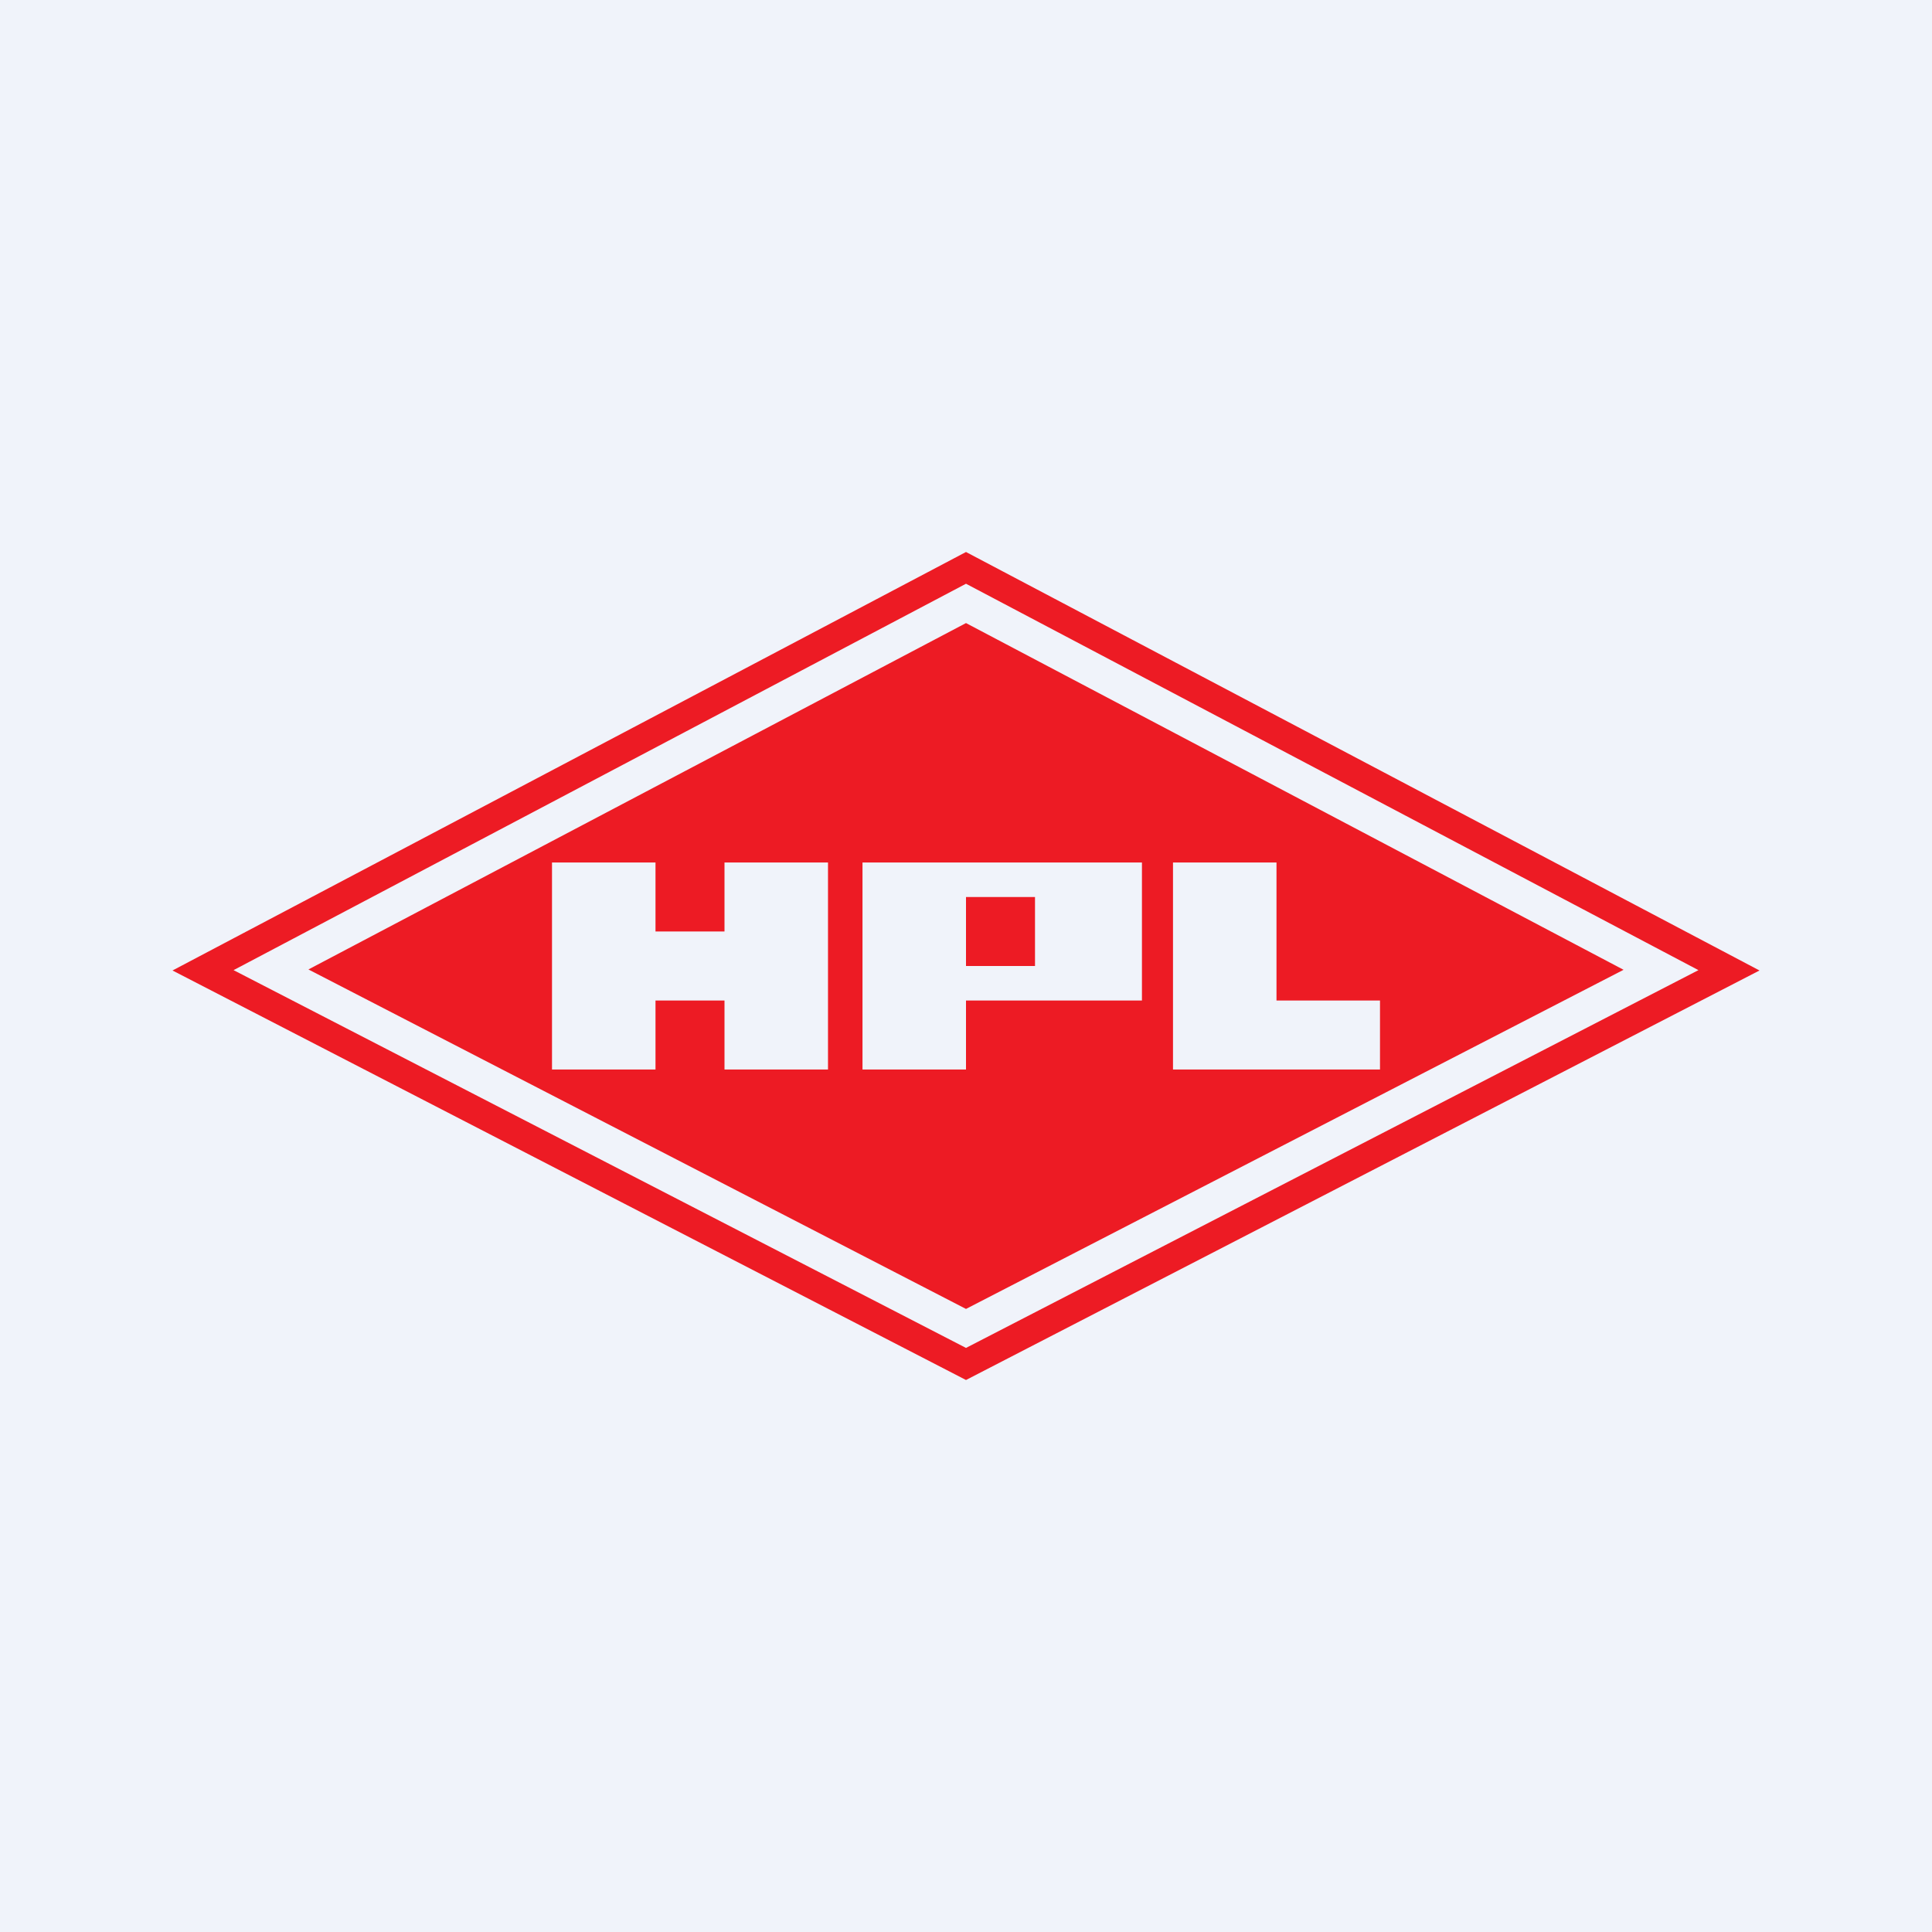
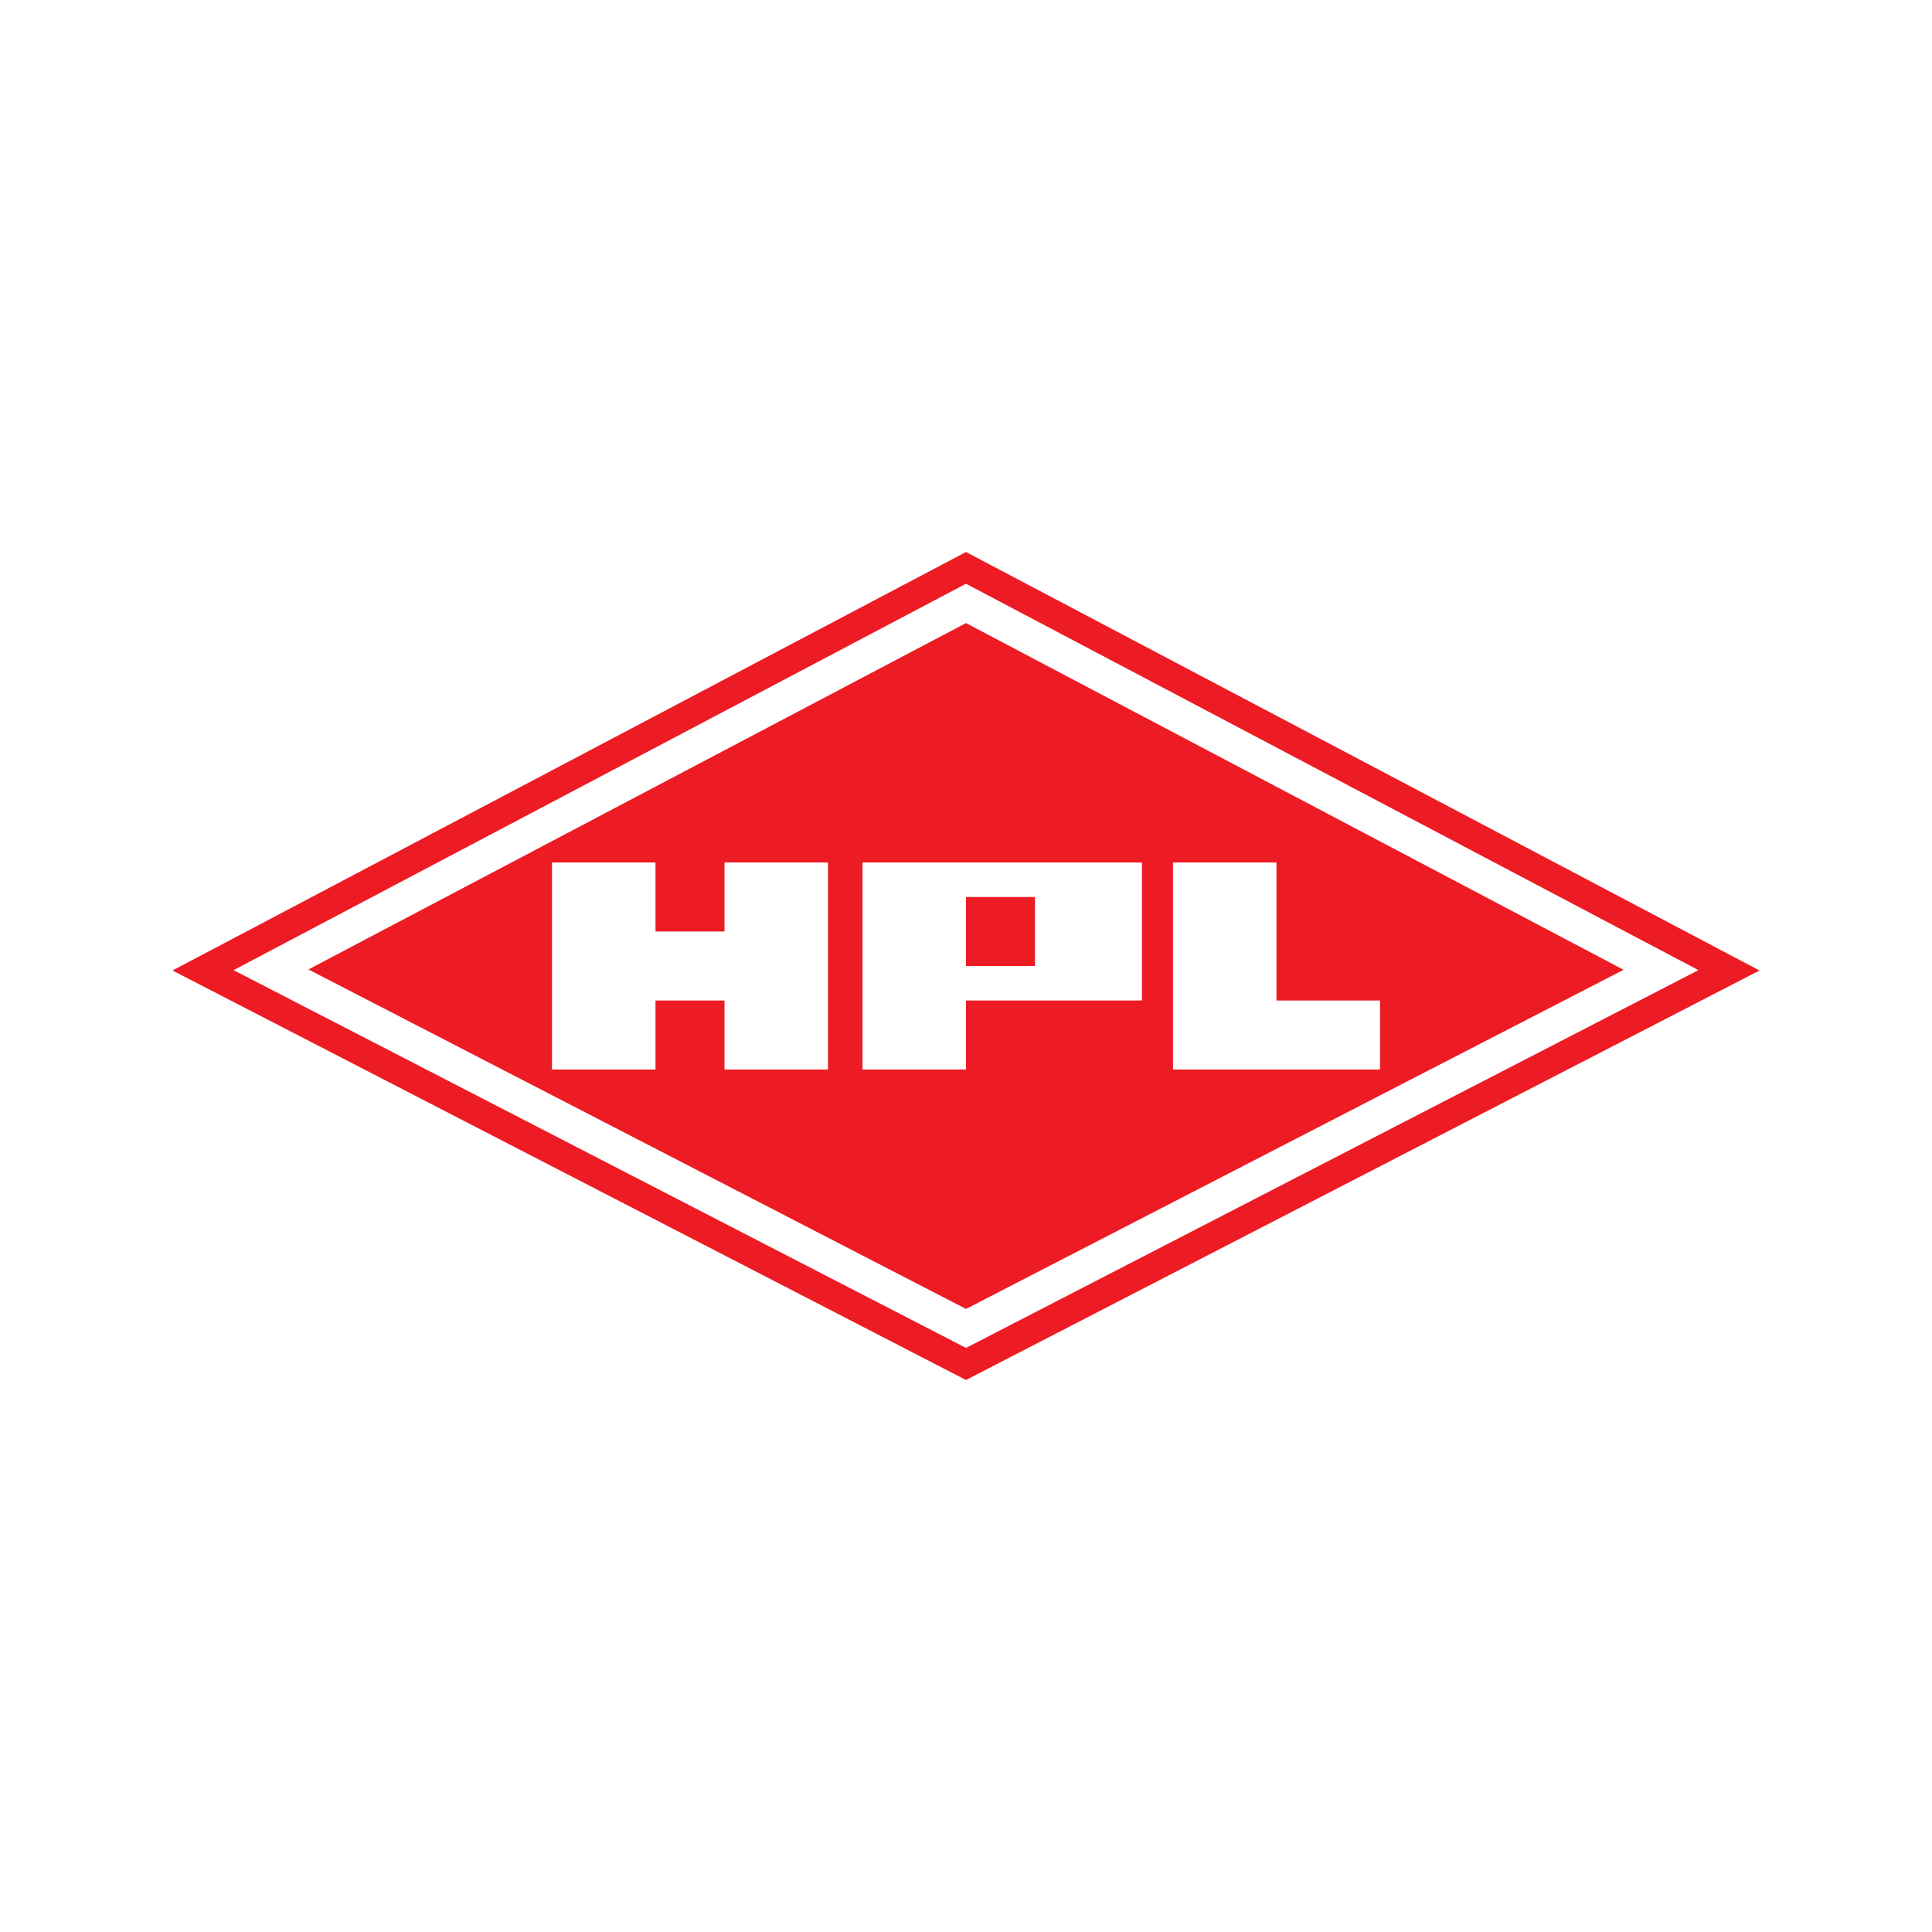
<svg xmlns="http://www.w3.org/2000/svg" width="56" height="56" viewBox="0 0 56 56">
-   <path fill="#F0F3FA" d="M0 0h56v56H0z" />
  <path fill-rule="evenodd" d="M28 16 5 28.13 28 40l23-11.87L28 16Zm0 .92L6.77 28.12 28 39.07l21.23-10.95L28 16.92Zm0 1.14L8.94 28.1 28 37.94l19.06-9.83L28 18.06ZM16 31v-6h3v2h2v-2h3v6h-3v-2h-2v2h-3Zm9 0v-6h8.1v4H28v2h-3Zm5-5h-2v2h2v-2Zm7-1h-3v6h6v-2h-3v-4Z" fill="#ED1B24" />
</svg>